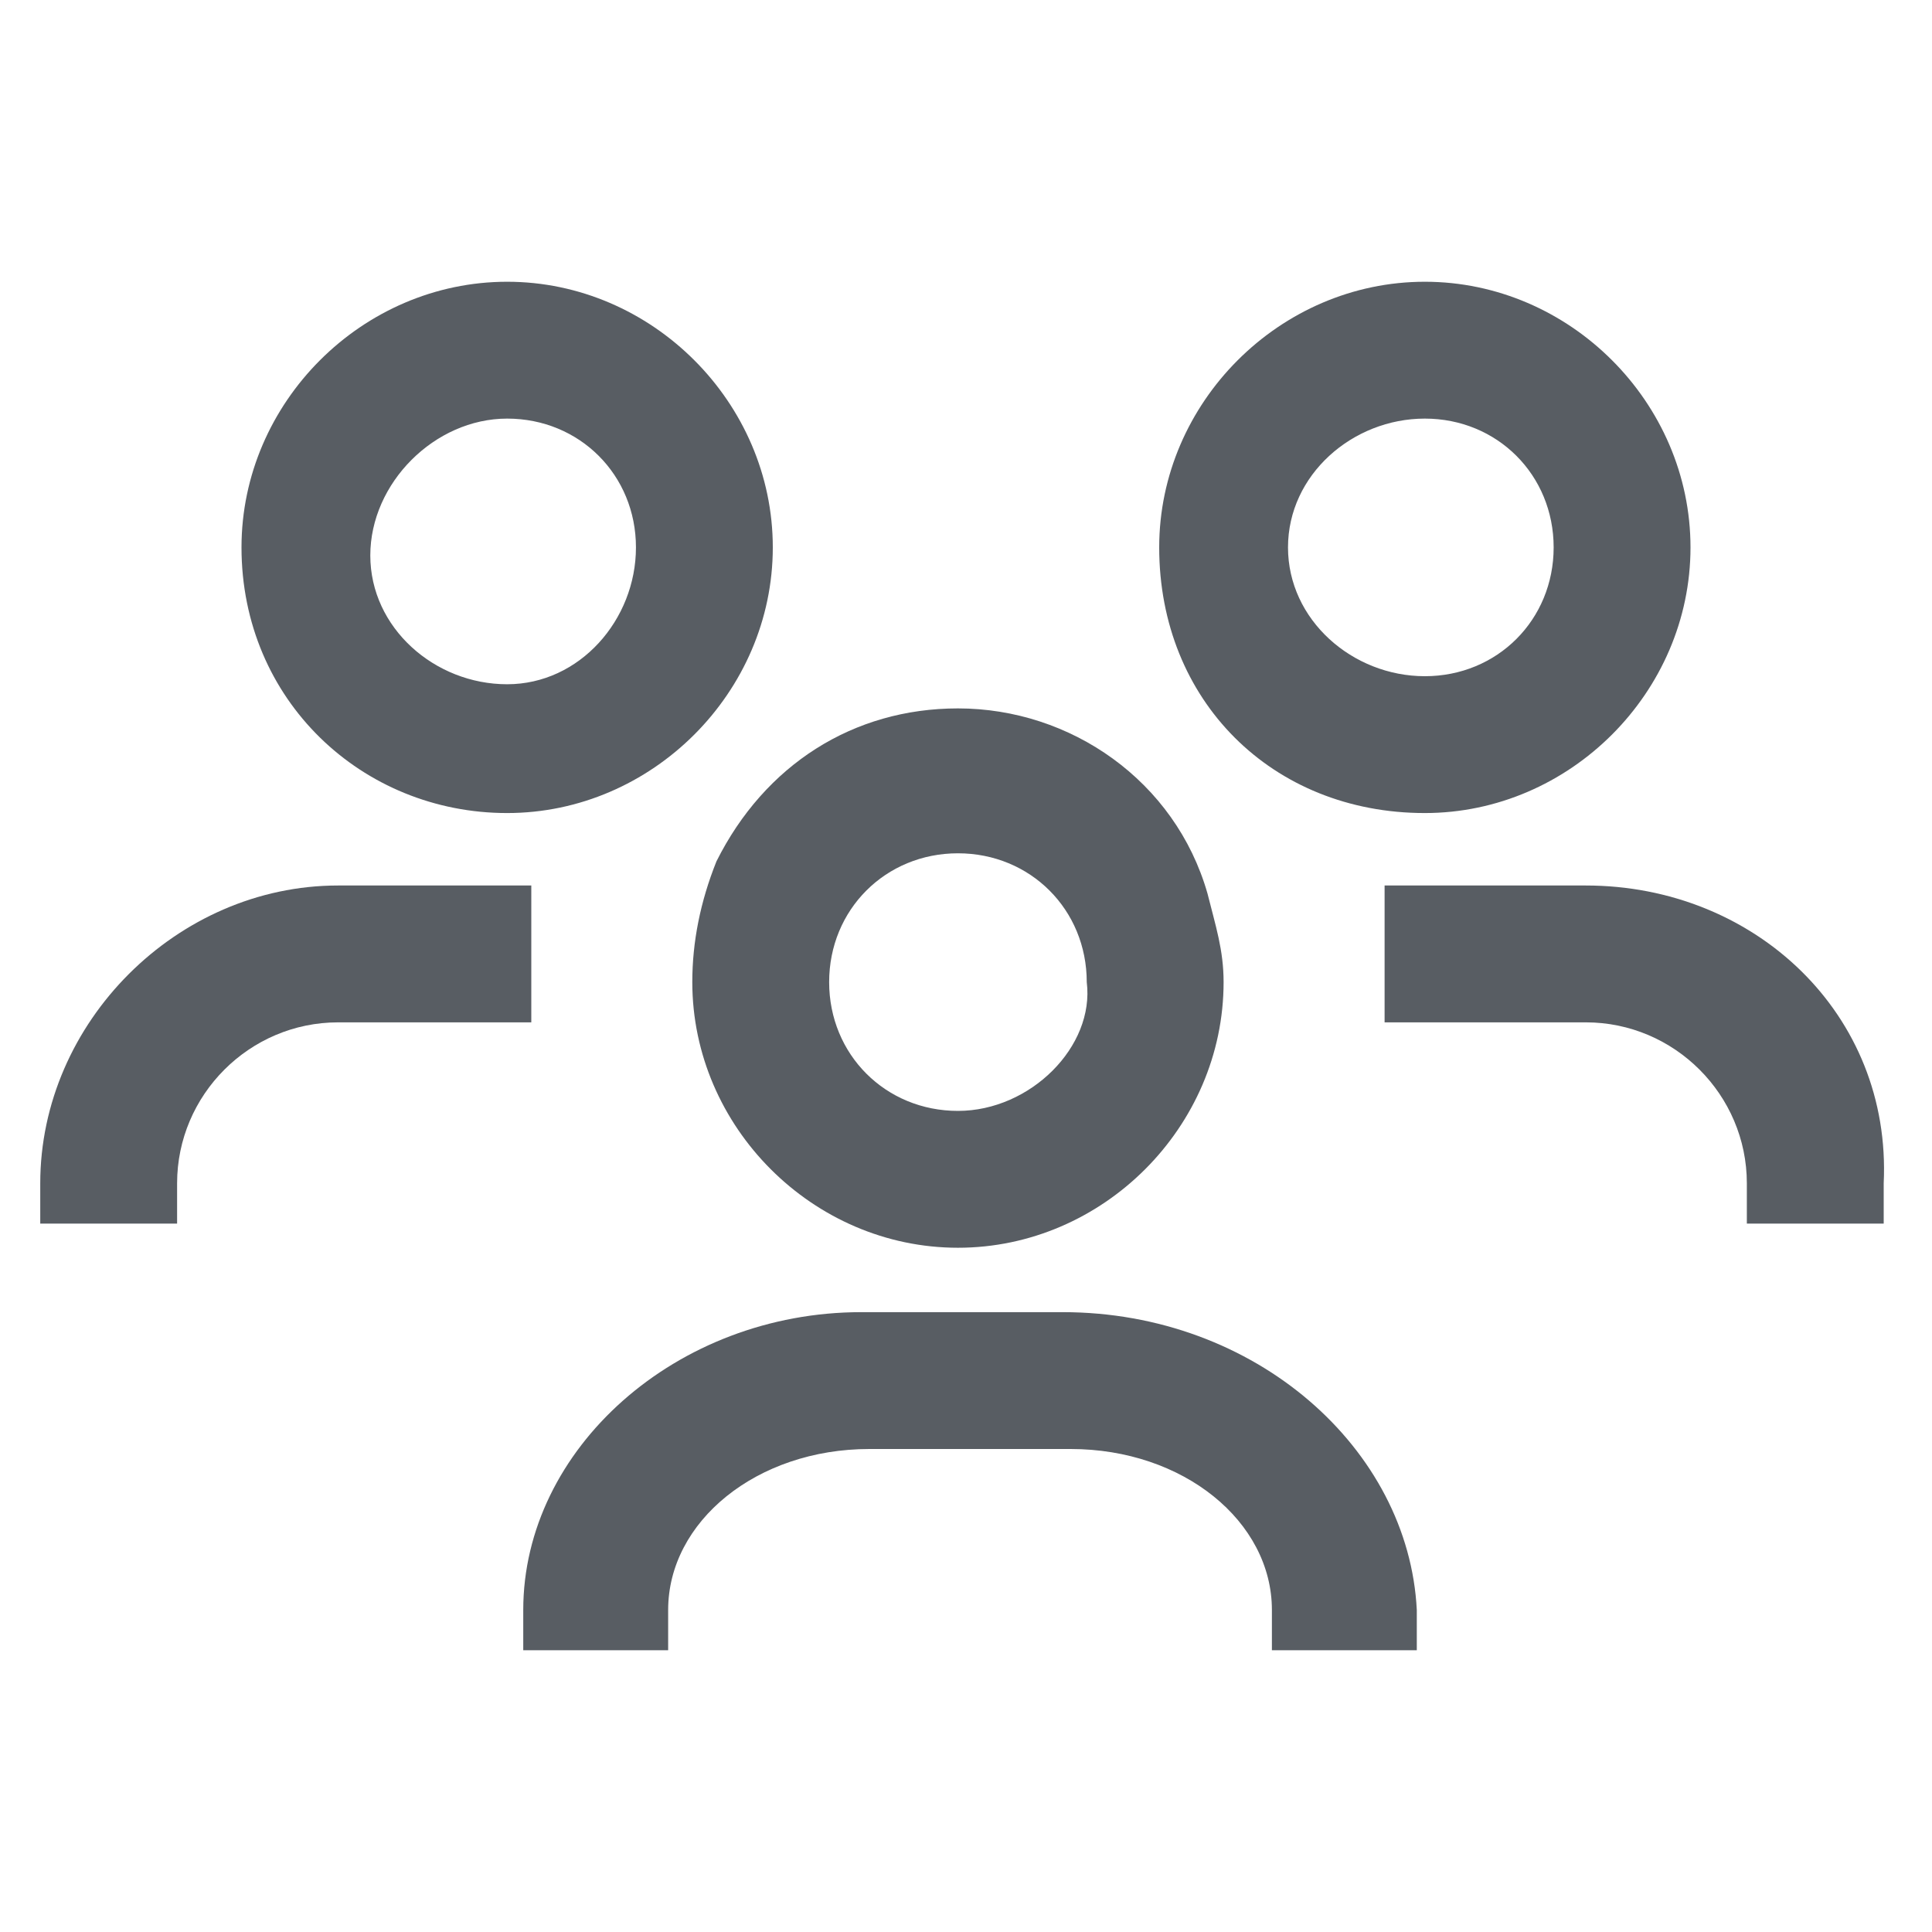
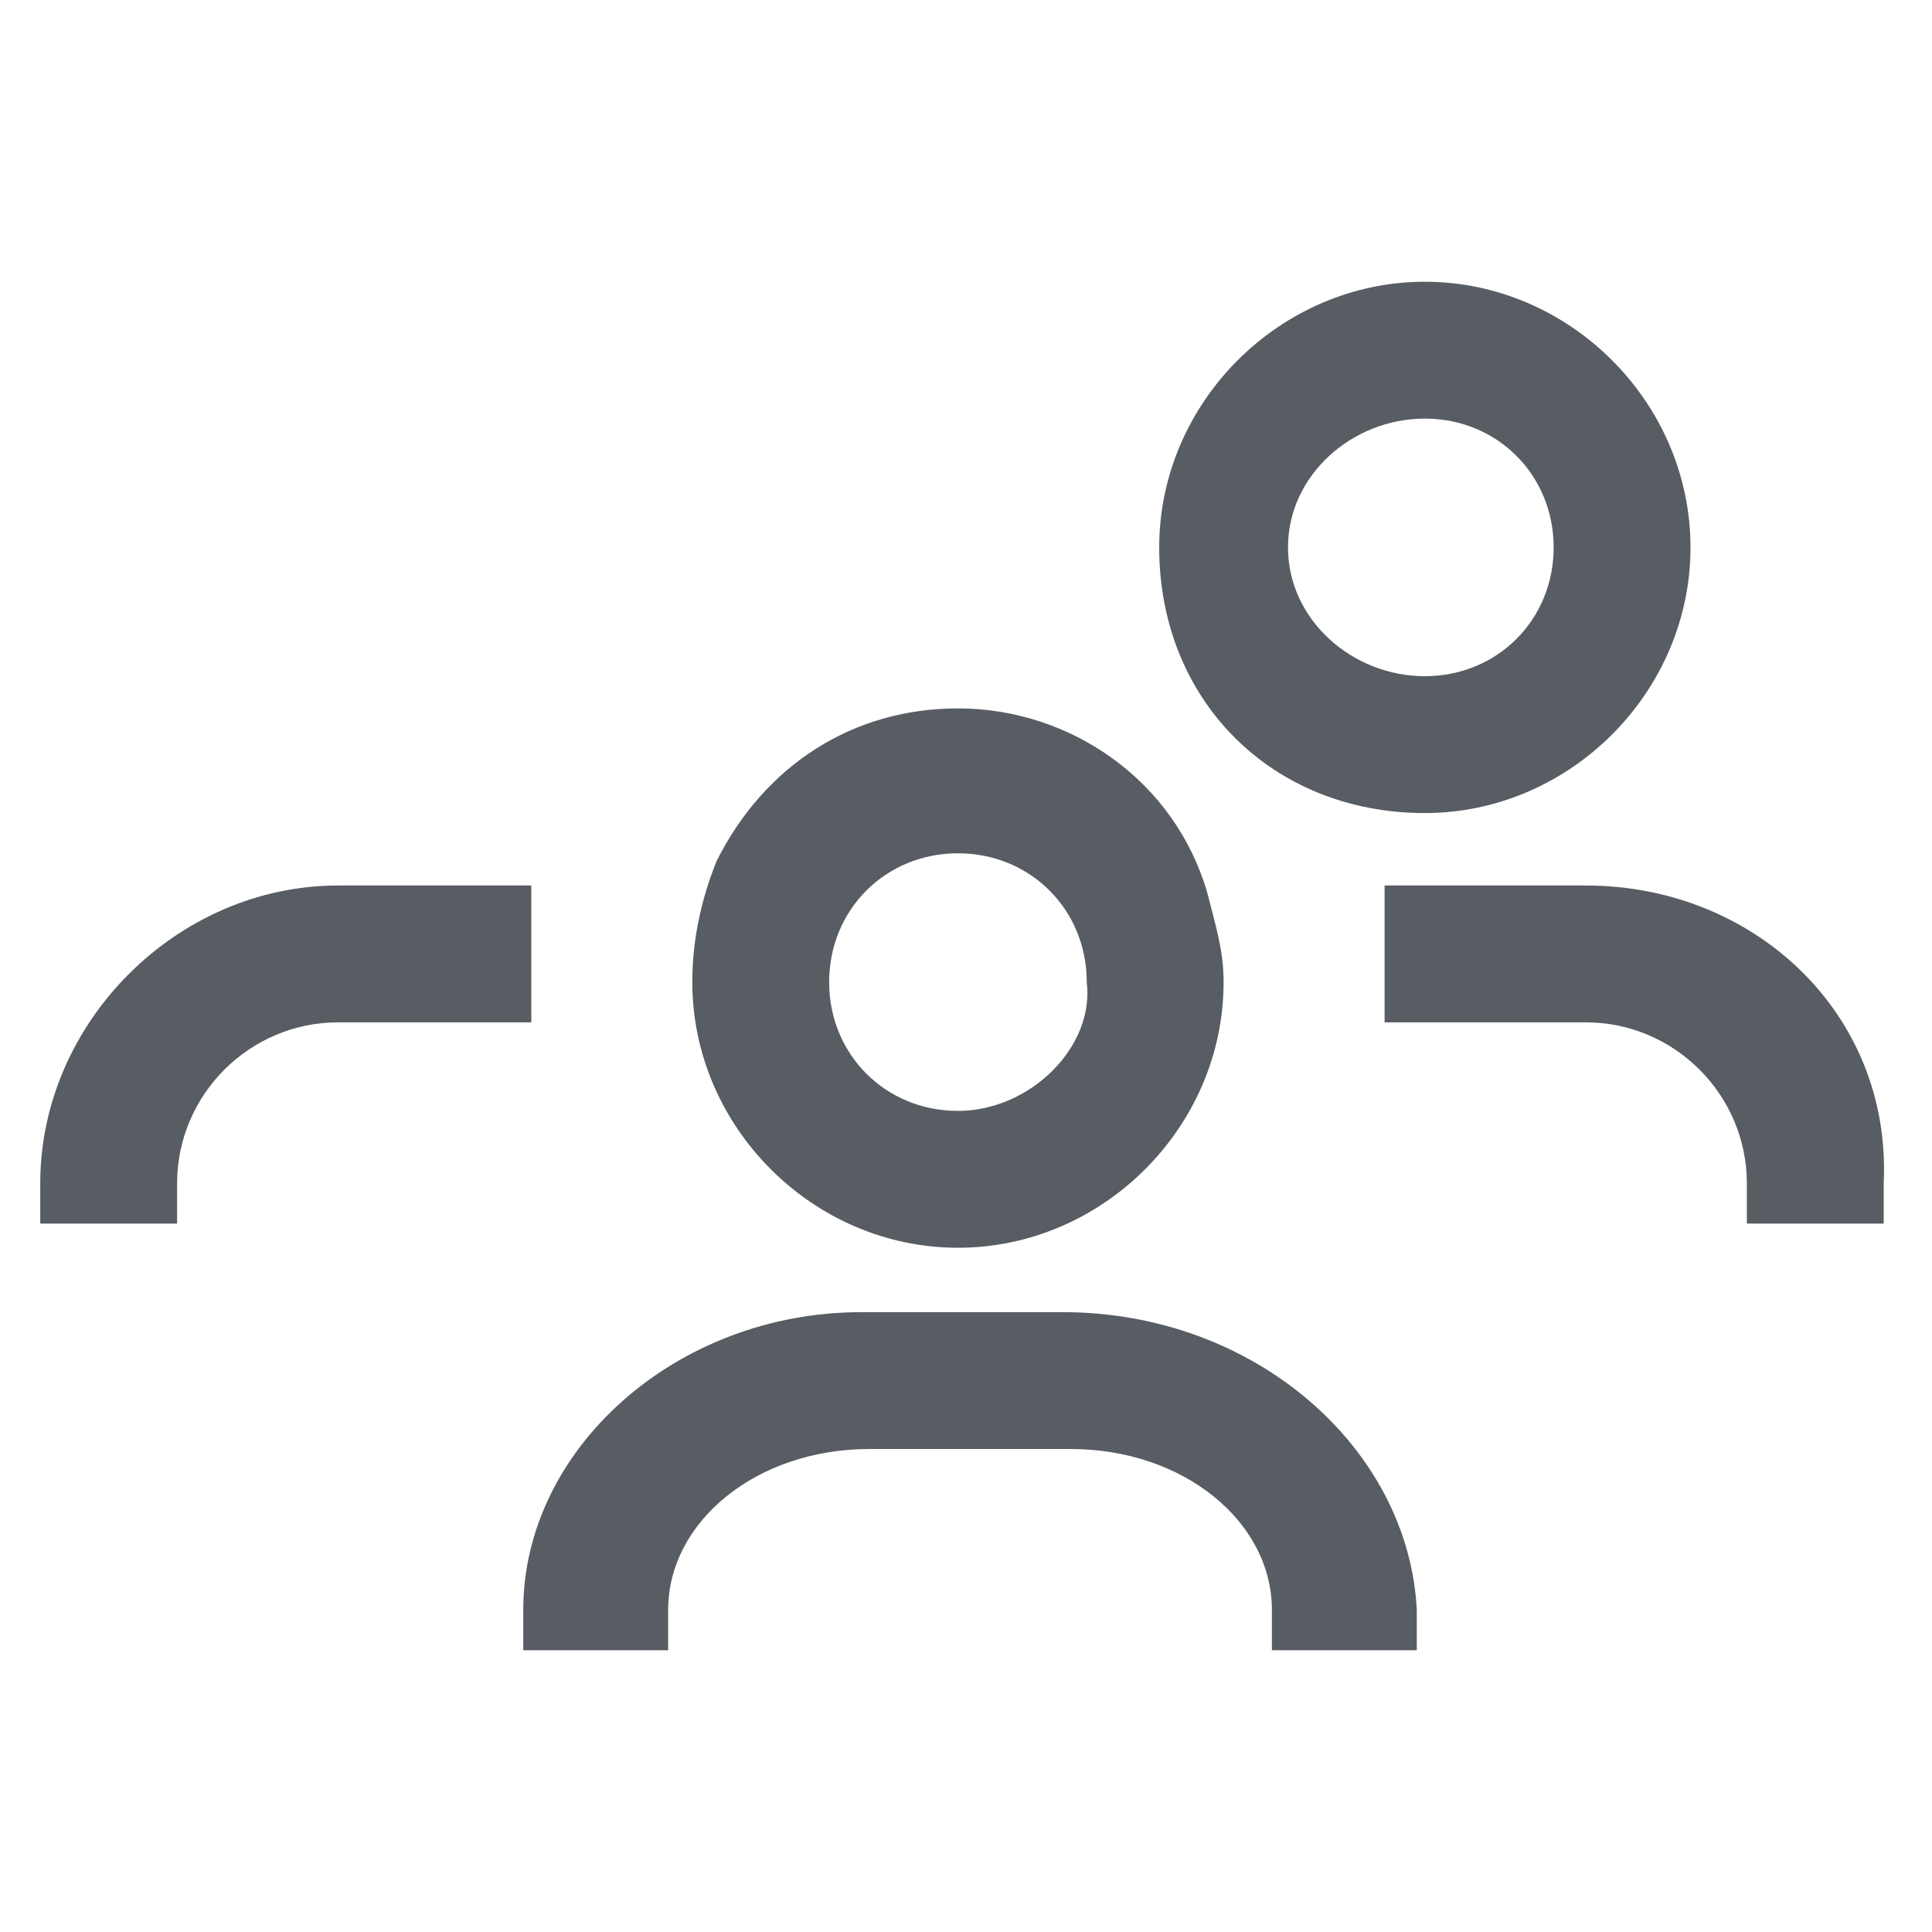
<svg xmlns="http://www.w3.org/2000/svg" version="1.1" id="Layer_1" x="0px" y="0px" width="24px" height="24px" viewBox="0 0 24 24" style="enable-background:new 0 0 24 24;" xml:space="preserve">
  <style type="text/css">
	.st0{fill:none;}
	.st1{fill:#585D63;}
</style>
  <title>community</title>
  <desc>Created with Sketch.</desc>
  <rect class="st0" width="24" height="24" />
  <g>
    <path class="st0" d="M17.7,8.5c0.9,0,1.6-0.7,1.6-1.6c0-0.9-0.7-1.6-1.6-1.6S16,5.9,16,6.8C16,7.7,16.8,8.5,17.7,8.5z" />
-     <path class="st0" d="M11.9,10.5c-0.9,0-1.6,0.7-1.6,1.6c0,0.9,0.7,1.6,1.6,1.6s1.6-0.7,1.6-1.6C13.6,11.2,12.8,10.5,11.9,10.5z" />
    <path class="st0" d="M6.3,8.5c0.9,0,1.6-0.7,1.6-1.6S7.2,5.2,6.3,5.2c-0.9,0-1.7,0.7-1.7,1.6S5.4,8.5,6.3,8.5z" />
-     <path class="st1" d="M6.3,10.1c1.8,0,3.3-1.5,3.3-3.3c0-1.8-1.5-3.3-3.3-3.3S3,5,3,6.8C3,8.7,4.5,10.1,6.3,10.1z M6.3,5.2   c0.9,0,1.6,0.7,1.6,1.6S7.2,8.5,6.3,8.5c-0.9,0-1.7-0.7-1.7-1.6S5.4,5.2,6.3,5.2z" />
    <path class="st1" d="M6.6,11H4.2c-2,0-3.7,1.7-3.7,3.7v0.5h1.7v-0.5c0-1.1,0.9-2,2-2h2.4V11z" />
    <path class="st1" d="M17.7,10.1c1.8,0,3.3-1.5,3.3-3.3c0-1.8-1.5-3.3-3.3-3.3c-1.8,0-3.3,1.5-3.3,3.3C14.4,8.7,15.8,10.1,17.7,10.1   z M17.7,5.2c0.9,0,1.6,0.7,1.6,1.6c0,0.9-0.7,1.6-1.6,1.6S16,7.7,16,6.8C16,5.9,16.8,5.2,17.7,5.2z" />
    <path class="st1" d="M19.7,11h-2.5v1.7h2.5c1.1,0,2,0.9,2,2v0.5h1.7v-0.5C23.5,12.6,21.8,11,19.7,11z" />
    <path class="st1" d="M11.9,8.8c-1.3,0-2.4,0.7-3,1.9c-0.2,0.5-0.3,1-0.3,1.5c0,1.8,1.5,3.3,3.3,3.3s3.3-1.5,3.3-3.3   c0-0.4-0.1-0.7-0.2-1.1C14.6,9.7,13.3,8.8,11.9,8.8z M11.9,13.8c-0.9,0-1.6-0.7-1.6-1.6c0-0.9,0.7-1.6,1.6-1.6s1.6,0.7,1.6,1.6   C13.6,13,12.8,13.8,11.9,13.8z" />
    <path class="st1" d="M13.2,16.3h-2.5c-2.3,0-4.2,1.7-4.2,3.7v0.5h1.8V20c0-1.1,1.1-2,2.5-2h2.5c1.4,0,2.5,0.9,2.5,2v0.5h1.8V20   C17.5,18,15.6,16.3,13.2,16.3z" />
  </g>
</svg>